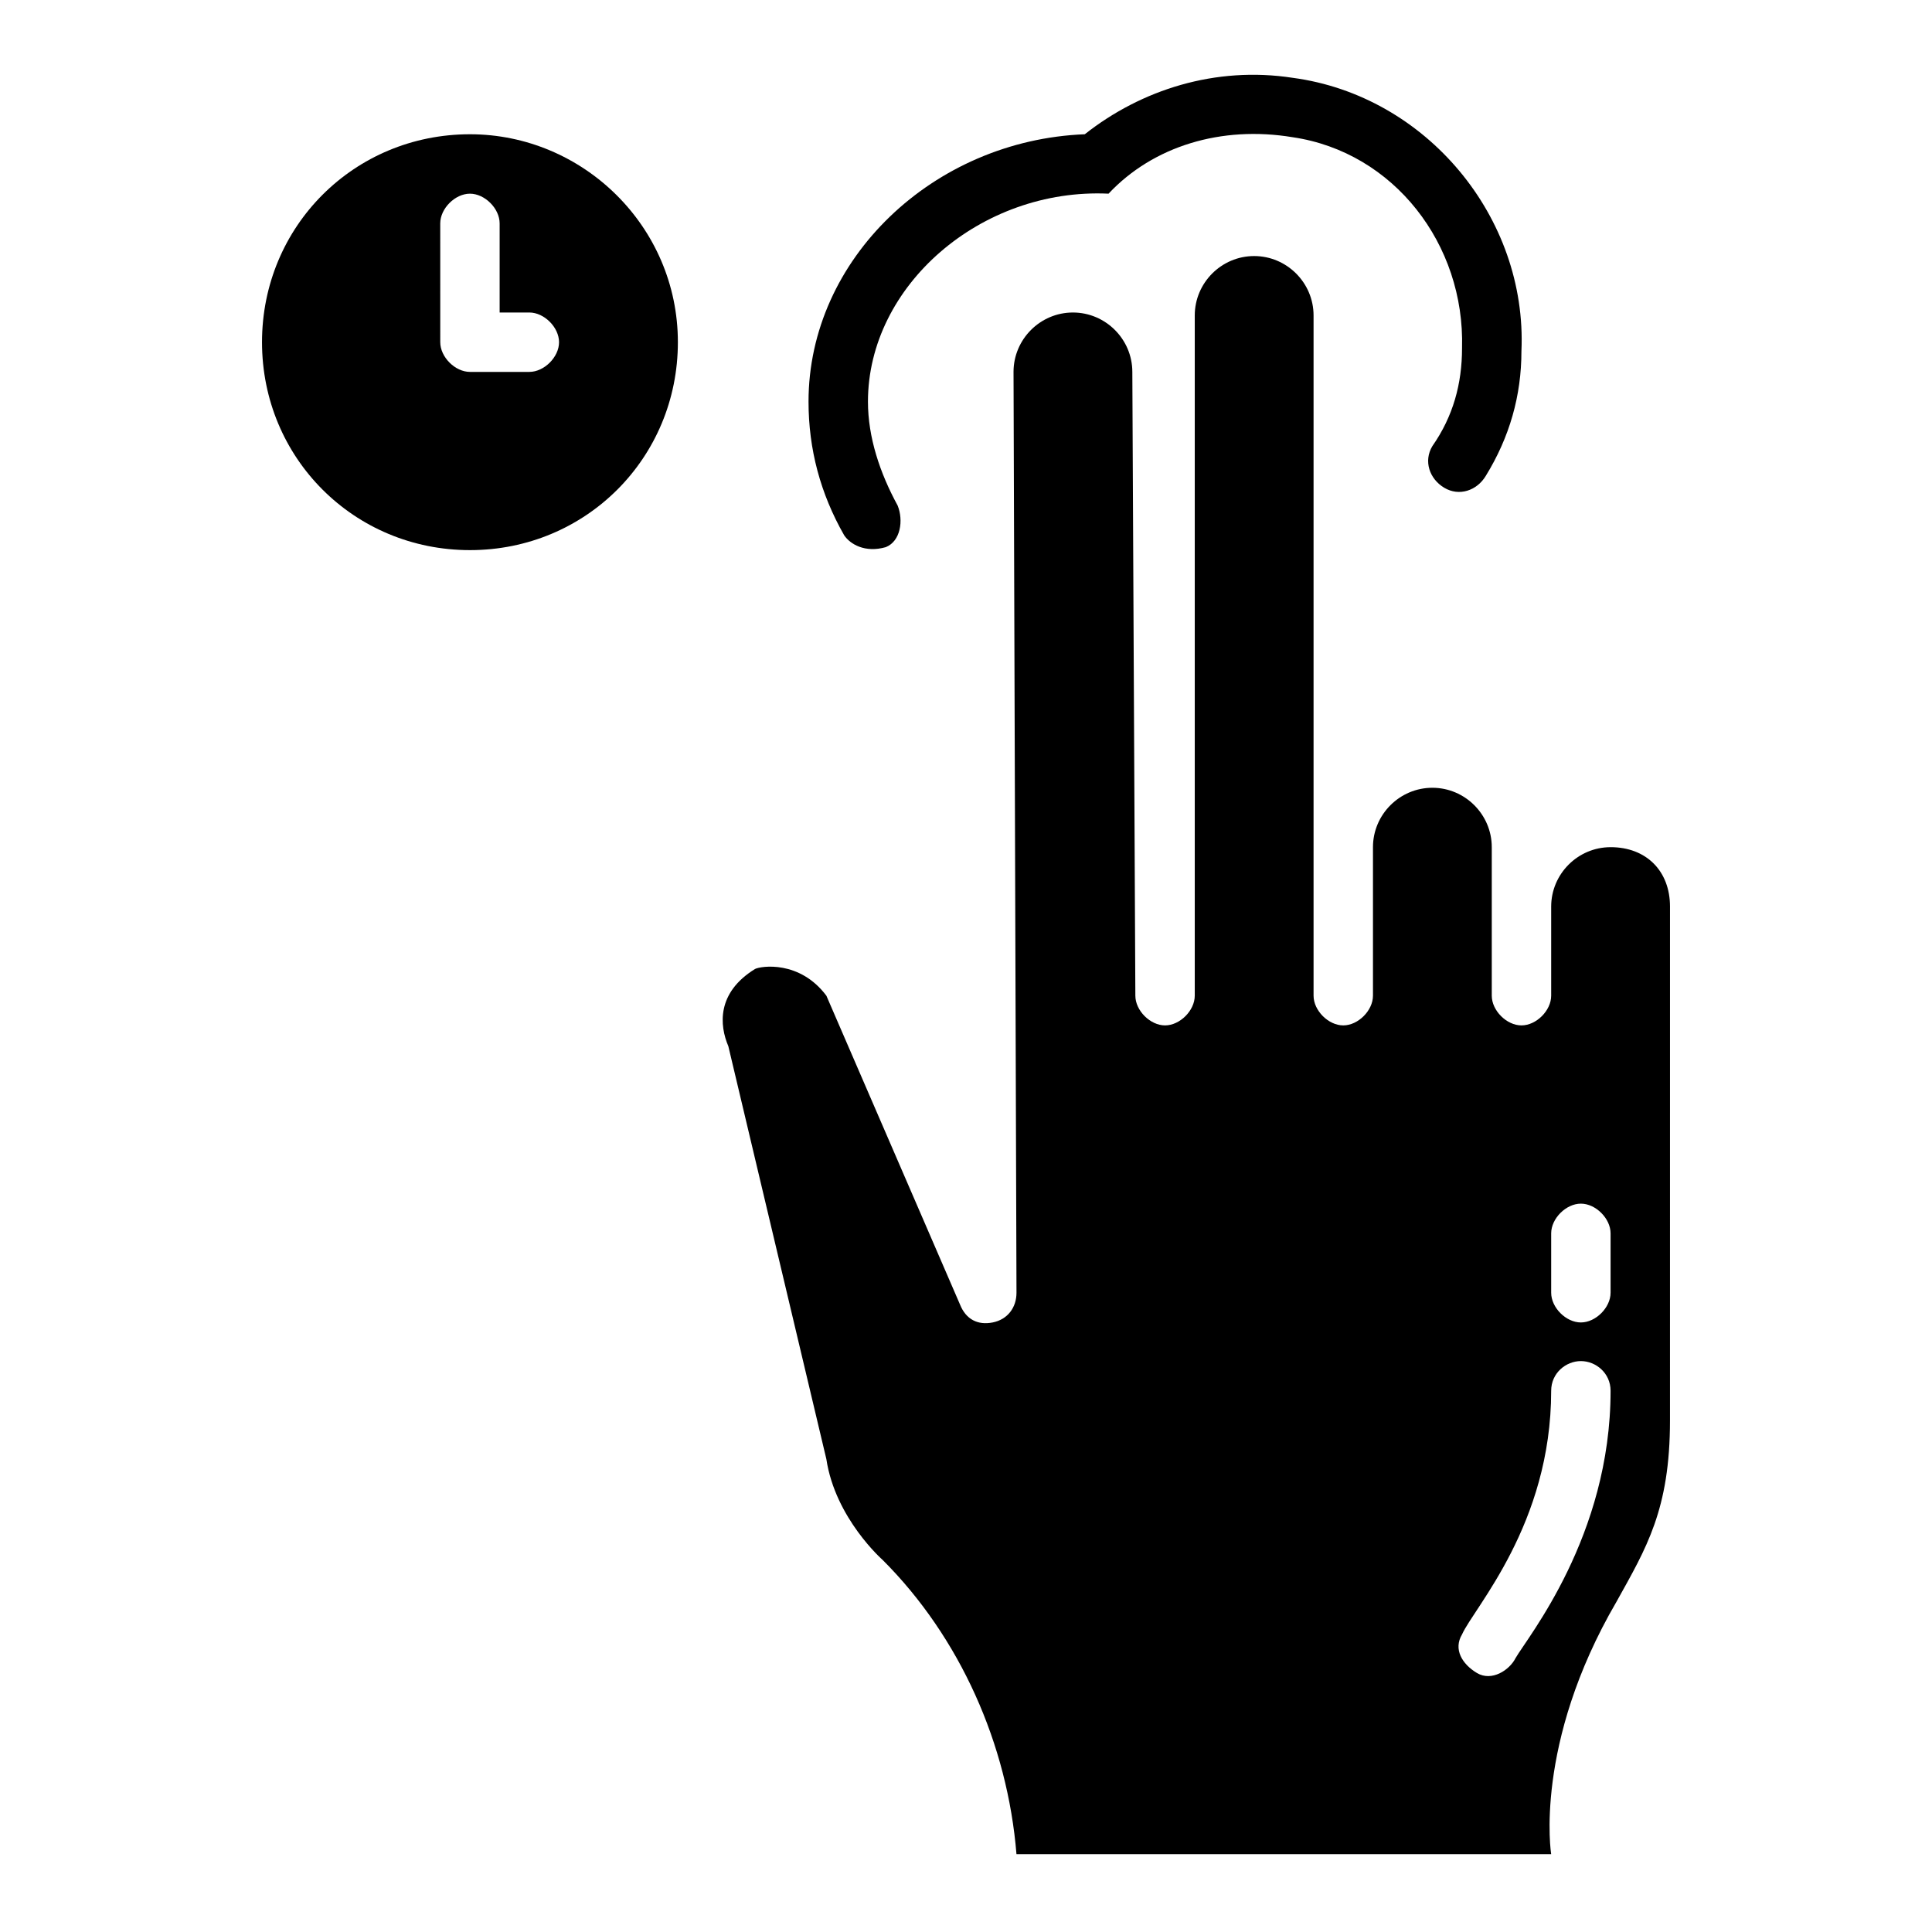
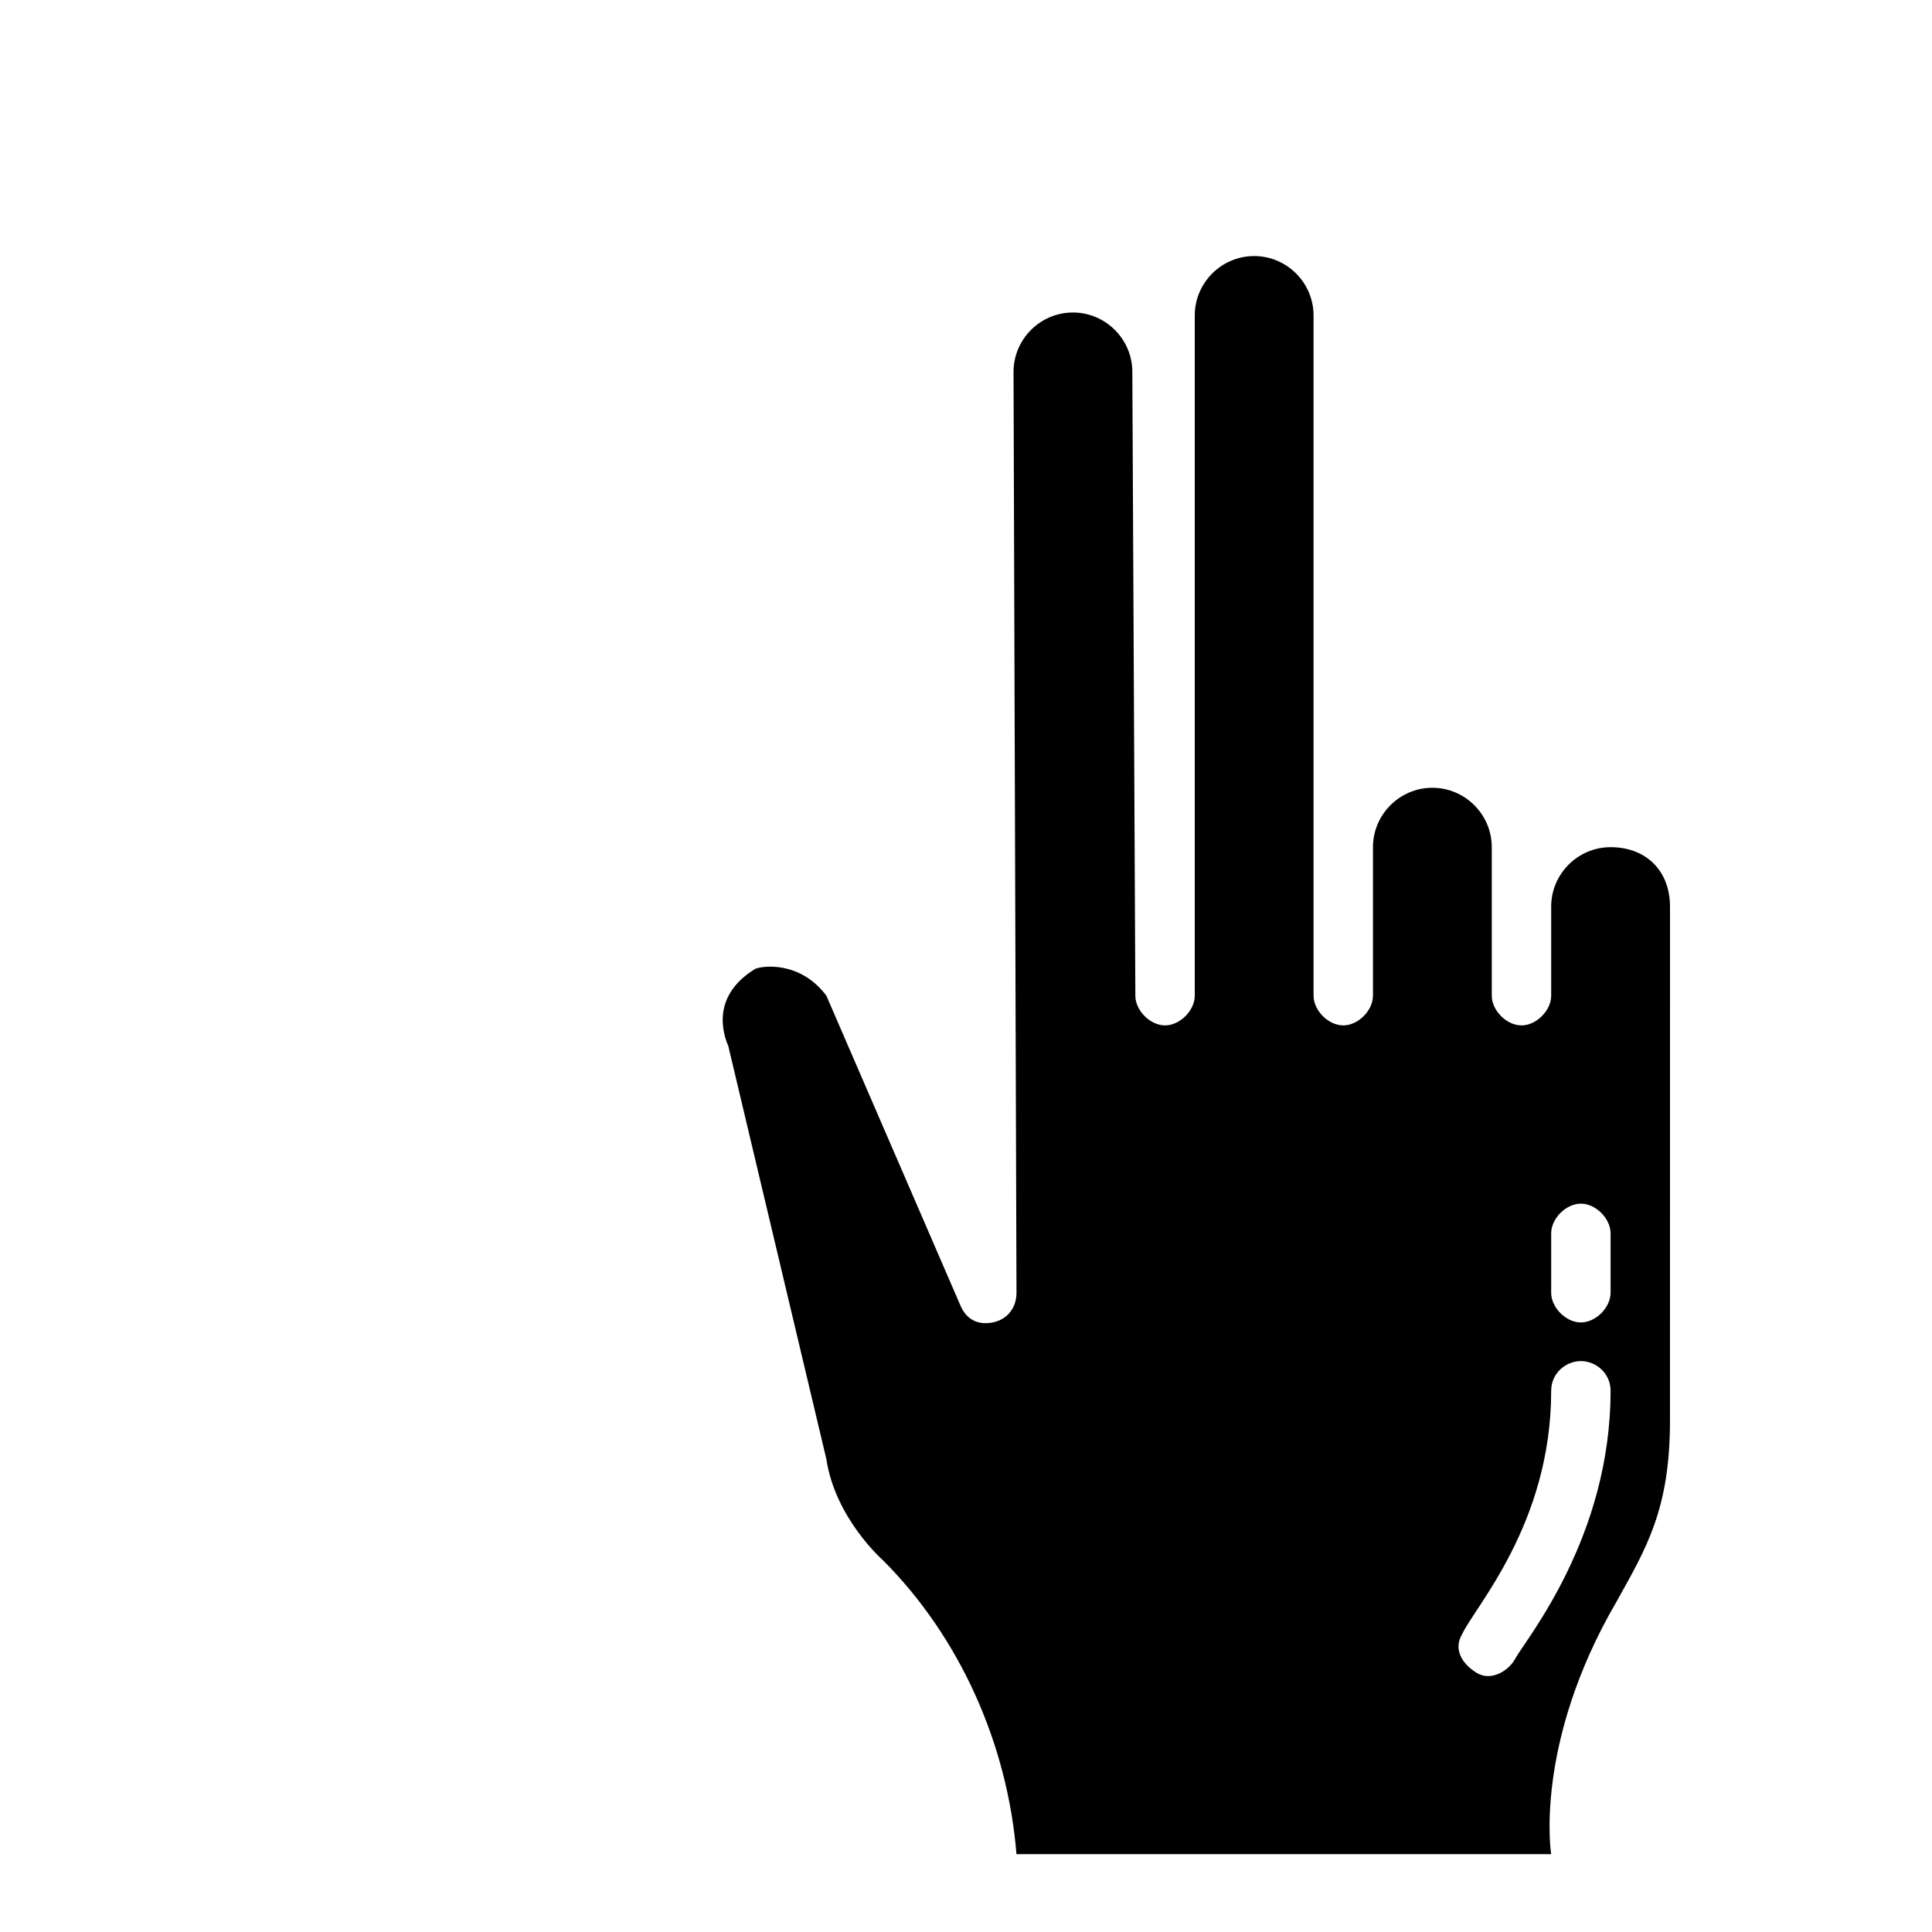
<svg xmlns="http://www.w3.org/2000/svg" fill="#000000" width="800px" height="800px" version="1.1" viewBox="144 144 512 512">
  <g>
    <path d="m570.82 368.51c-8.66 0-15.742 7.086-15.742 15.742v23.617c0 3.938-3.938 7.871-7.871 7.871-3.938 0-7.871-3.938-7.871-7.871v-39.359c0-8.66-7.086-15.742-15.742-15.742-8.66 0-15.742 7.086-15.742 15.742v39.359c0 3.938-3.938 7.871-7.871 7.871-3.938 0-7.871-3.938-7.871-7.871v-180.27c0-8.66-7.086-15.742-15.742-15.742-8.66 0-15.742 7.086-15.742 15.742v180.27c0 3.938-3.938 7.871-7.871 7.871-3.938 0-7.871-3.938-7.871-7.871l-0.801-165.31c0-8.66-7.086-15.742-15.742-15.742-8.66 0-15.742 7.086-15.742 15.742l0.785 244.03c0 3.938-2.363 7.086-6.297 7.871-3.938 0.789-7.086-0.789-8.66-4.723l-35.426-81.867c-7.086-9.445-17.32-7.871-18.895-7.086-10.234 6.297-9.445 14.957-7.086 20.469l25.977 109.42c2.363 15.742 14.957 26.766 14.957 26.766 20.469 20.469 33.062 48.805 35.426 77.934h141.7s-4.723-29.125 17.32-66.914c7.871-14.168 14.168-24.402 14.168-48.02l0.004-136.19c0-9.445-6.297-15.742-15.746-15.742zm-25.188 214.91c-1.574 3.148-6.297 6.297-10.234 3.938-3.938-2.363-6.297-6.297-3.938-10.234 3.148-7.086 23.617-29.125 23.617-64.551 0-4.723 3.938-7.871 7.871-7.871 3.938 0 7.871 3.148 7.871 7.871 0 38.57-22.039 65.336-25.188 70.848zm25.188-96.828c0 3.938-3.938 7.871-7.871 7.871-3.938 0-7.871-3.938-7.871-7.871v-15.742c0-3.938 3.938-7.871 7.871-7.871 3.938 0 7.871 3.938 7.871 7.871z" />
-     <path d="m378.74 289c3.938-1.574 4.723-7.086 3.148-11.02-4.723-8.66-7.871-18.105-7.871-27.551 0-30.699 29.914-56.68 63.762-55.105 11.809-12.594 29.914-18.105 48.805-14.957 26.766 3.938 45.656 28.34 44.871 55.891 0 9.445-2.363 18.105-7.871 25.977-2.363 3.938-0.789 8.66 3.148 11.02 3.938 2.363 8.66 0.789 11.02-3.148 6.297-10.234 9.445-21.254 9.445-33.062 1.574-35.426-25.191-67.699-60.613-72.422-20.469-3.148-40.148 3.148-55.105 14.957-40.148 1.574-73.211 33.062-73.211 70.848 0 12.594 3.148 24.402 9.445 35.426 1.582 2.359 5.519 4.723 11.027 3.148z" />
-     <path d="m268.54 179.58c-30.699 0-55.105 24.402-55.105 55.105 0 30.699 24.402 55.105 55.105 55.105 30.699 0 55.105-24.402 55.105-55.105s-25.191-55.105-55.105-55.105zm15.746 62.977h-15.742c-3.938 0-7.871-3.938-7.871-7.871l-0.004-31.488c0-3.938 3.938-7.871 7.871-7.871 3.938 0 7.871 3.938 7.871 7.871v23.617h7.871c3.938 0 7.871 3.938 7.871 7.871 0.004 3.934-3.934 7.871-7.867 7.871z" />
  </g>
</svg>